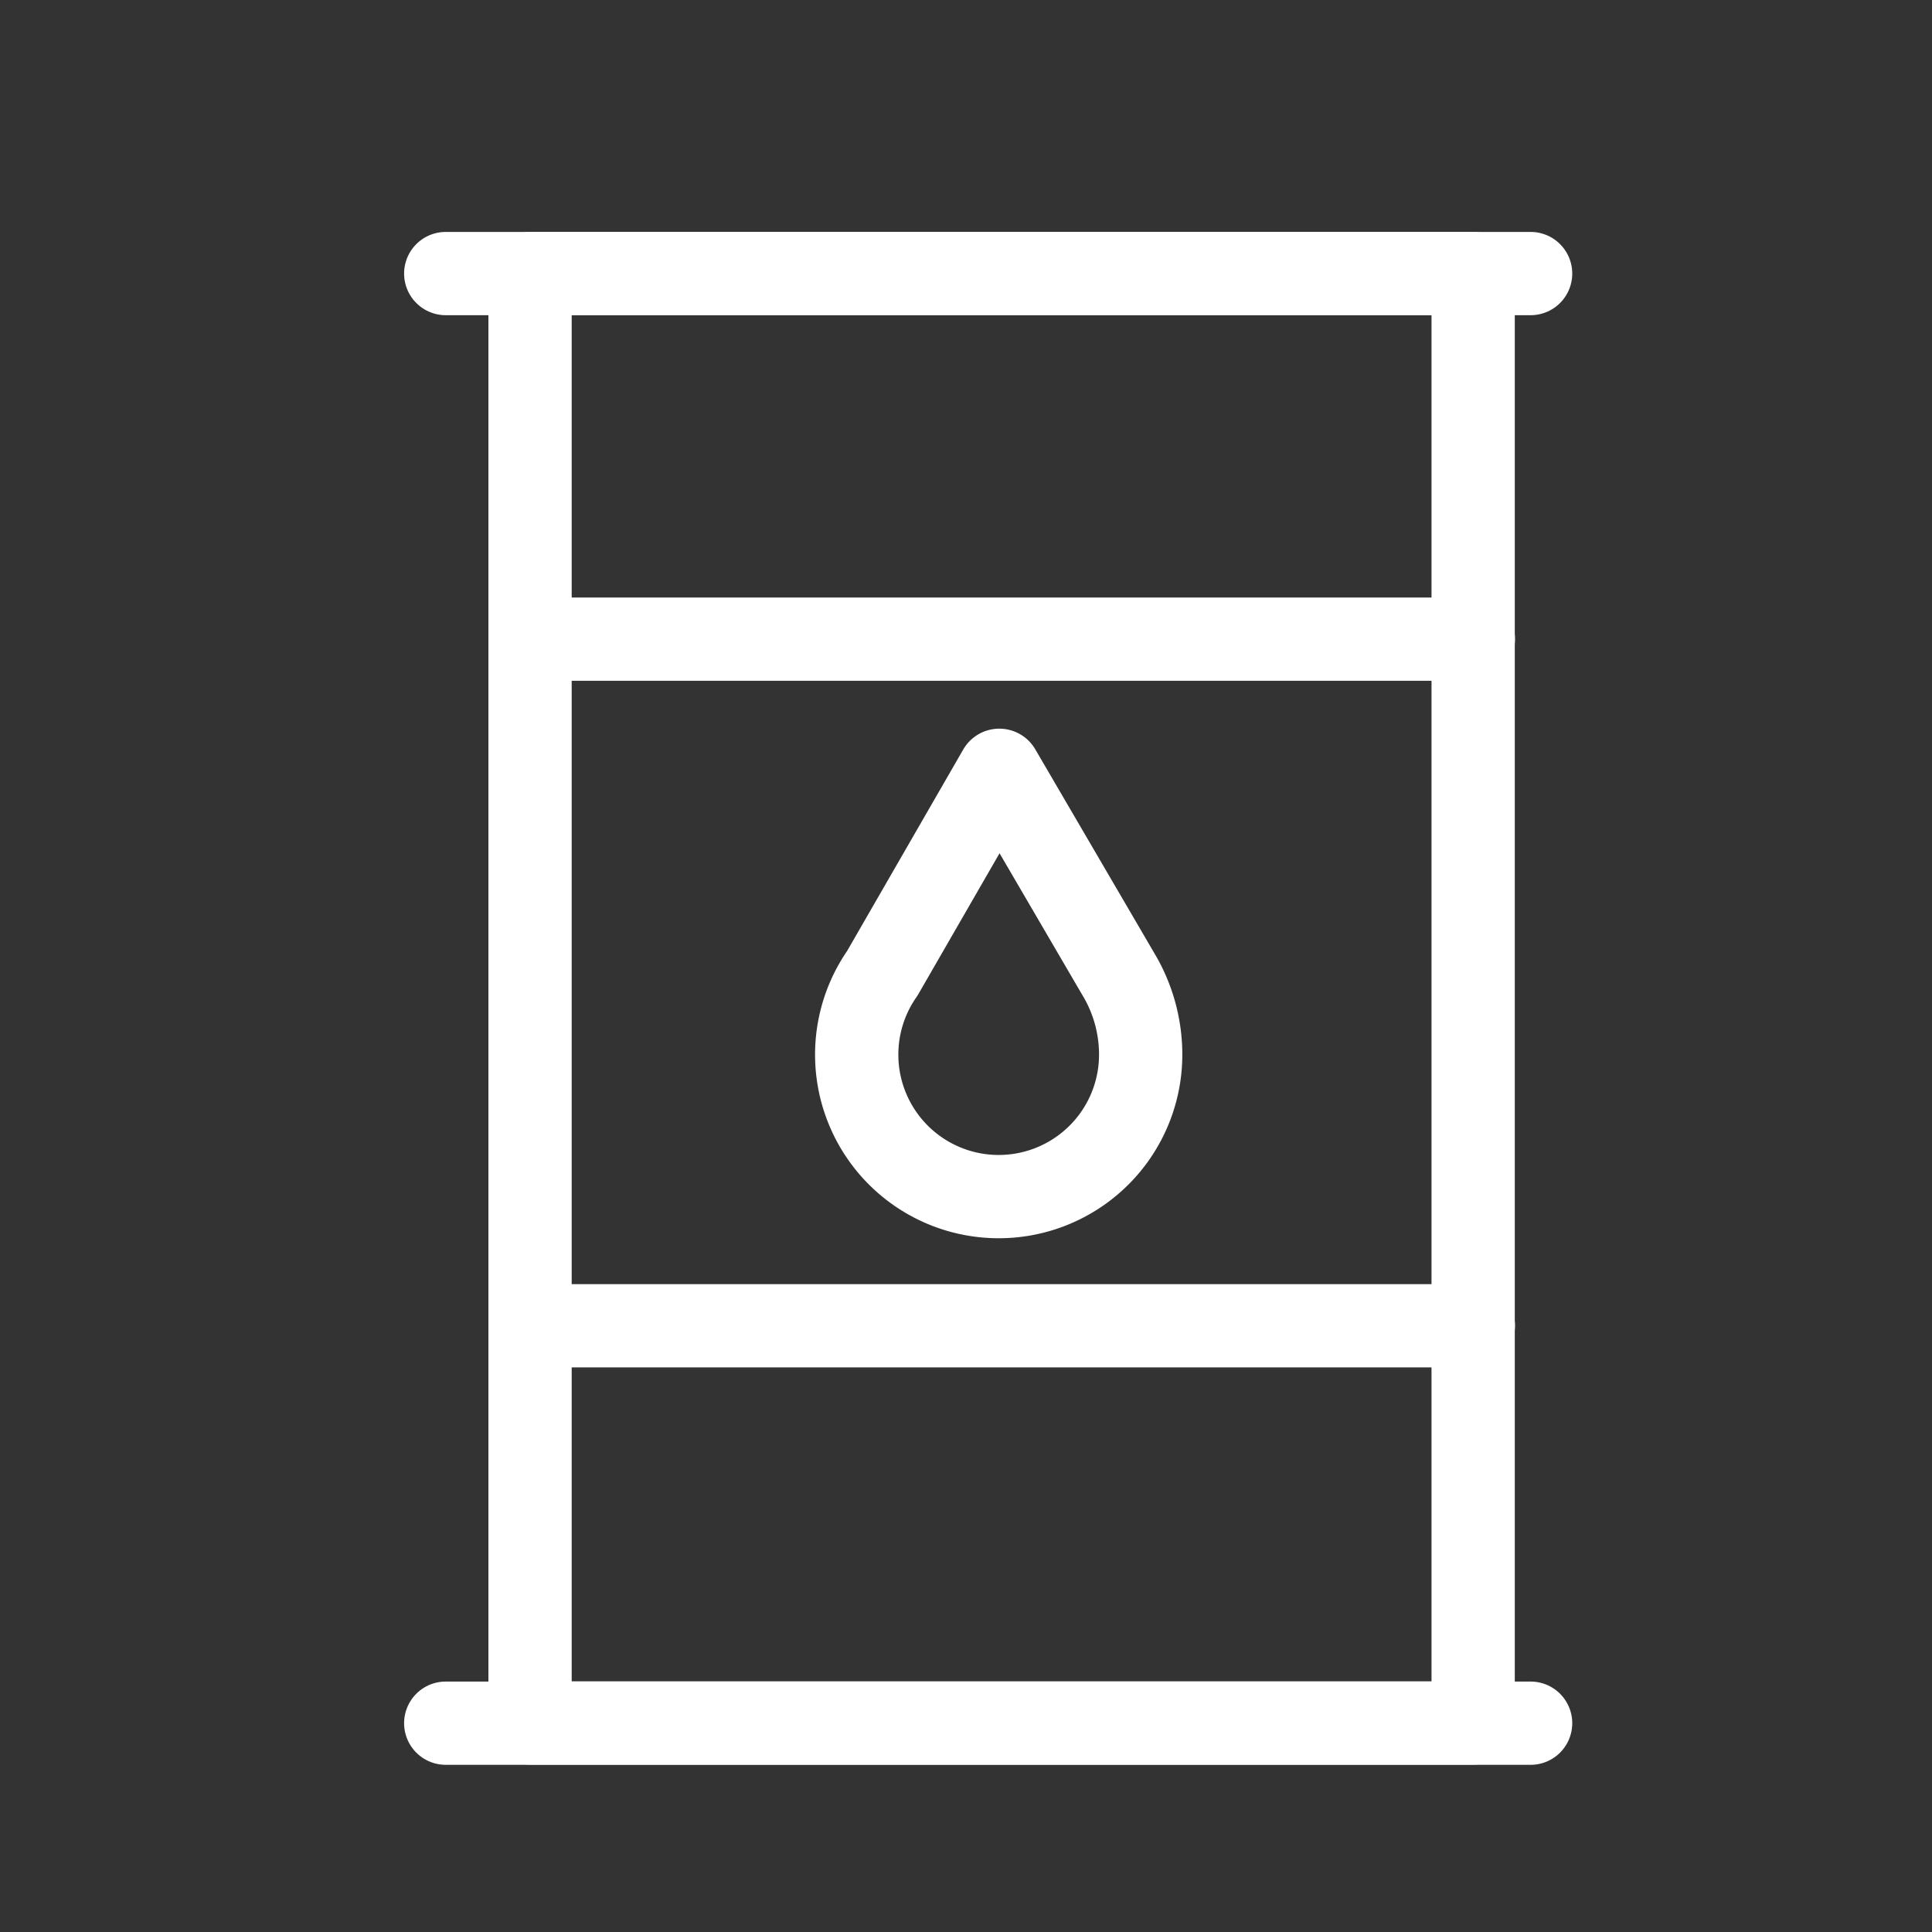
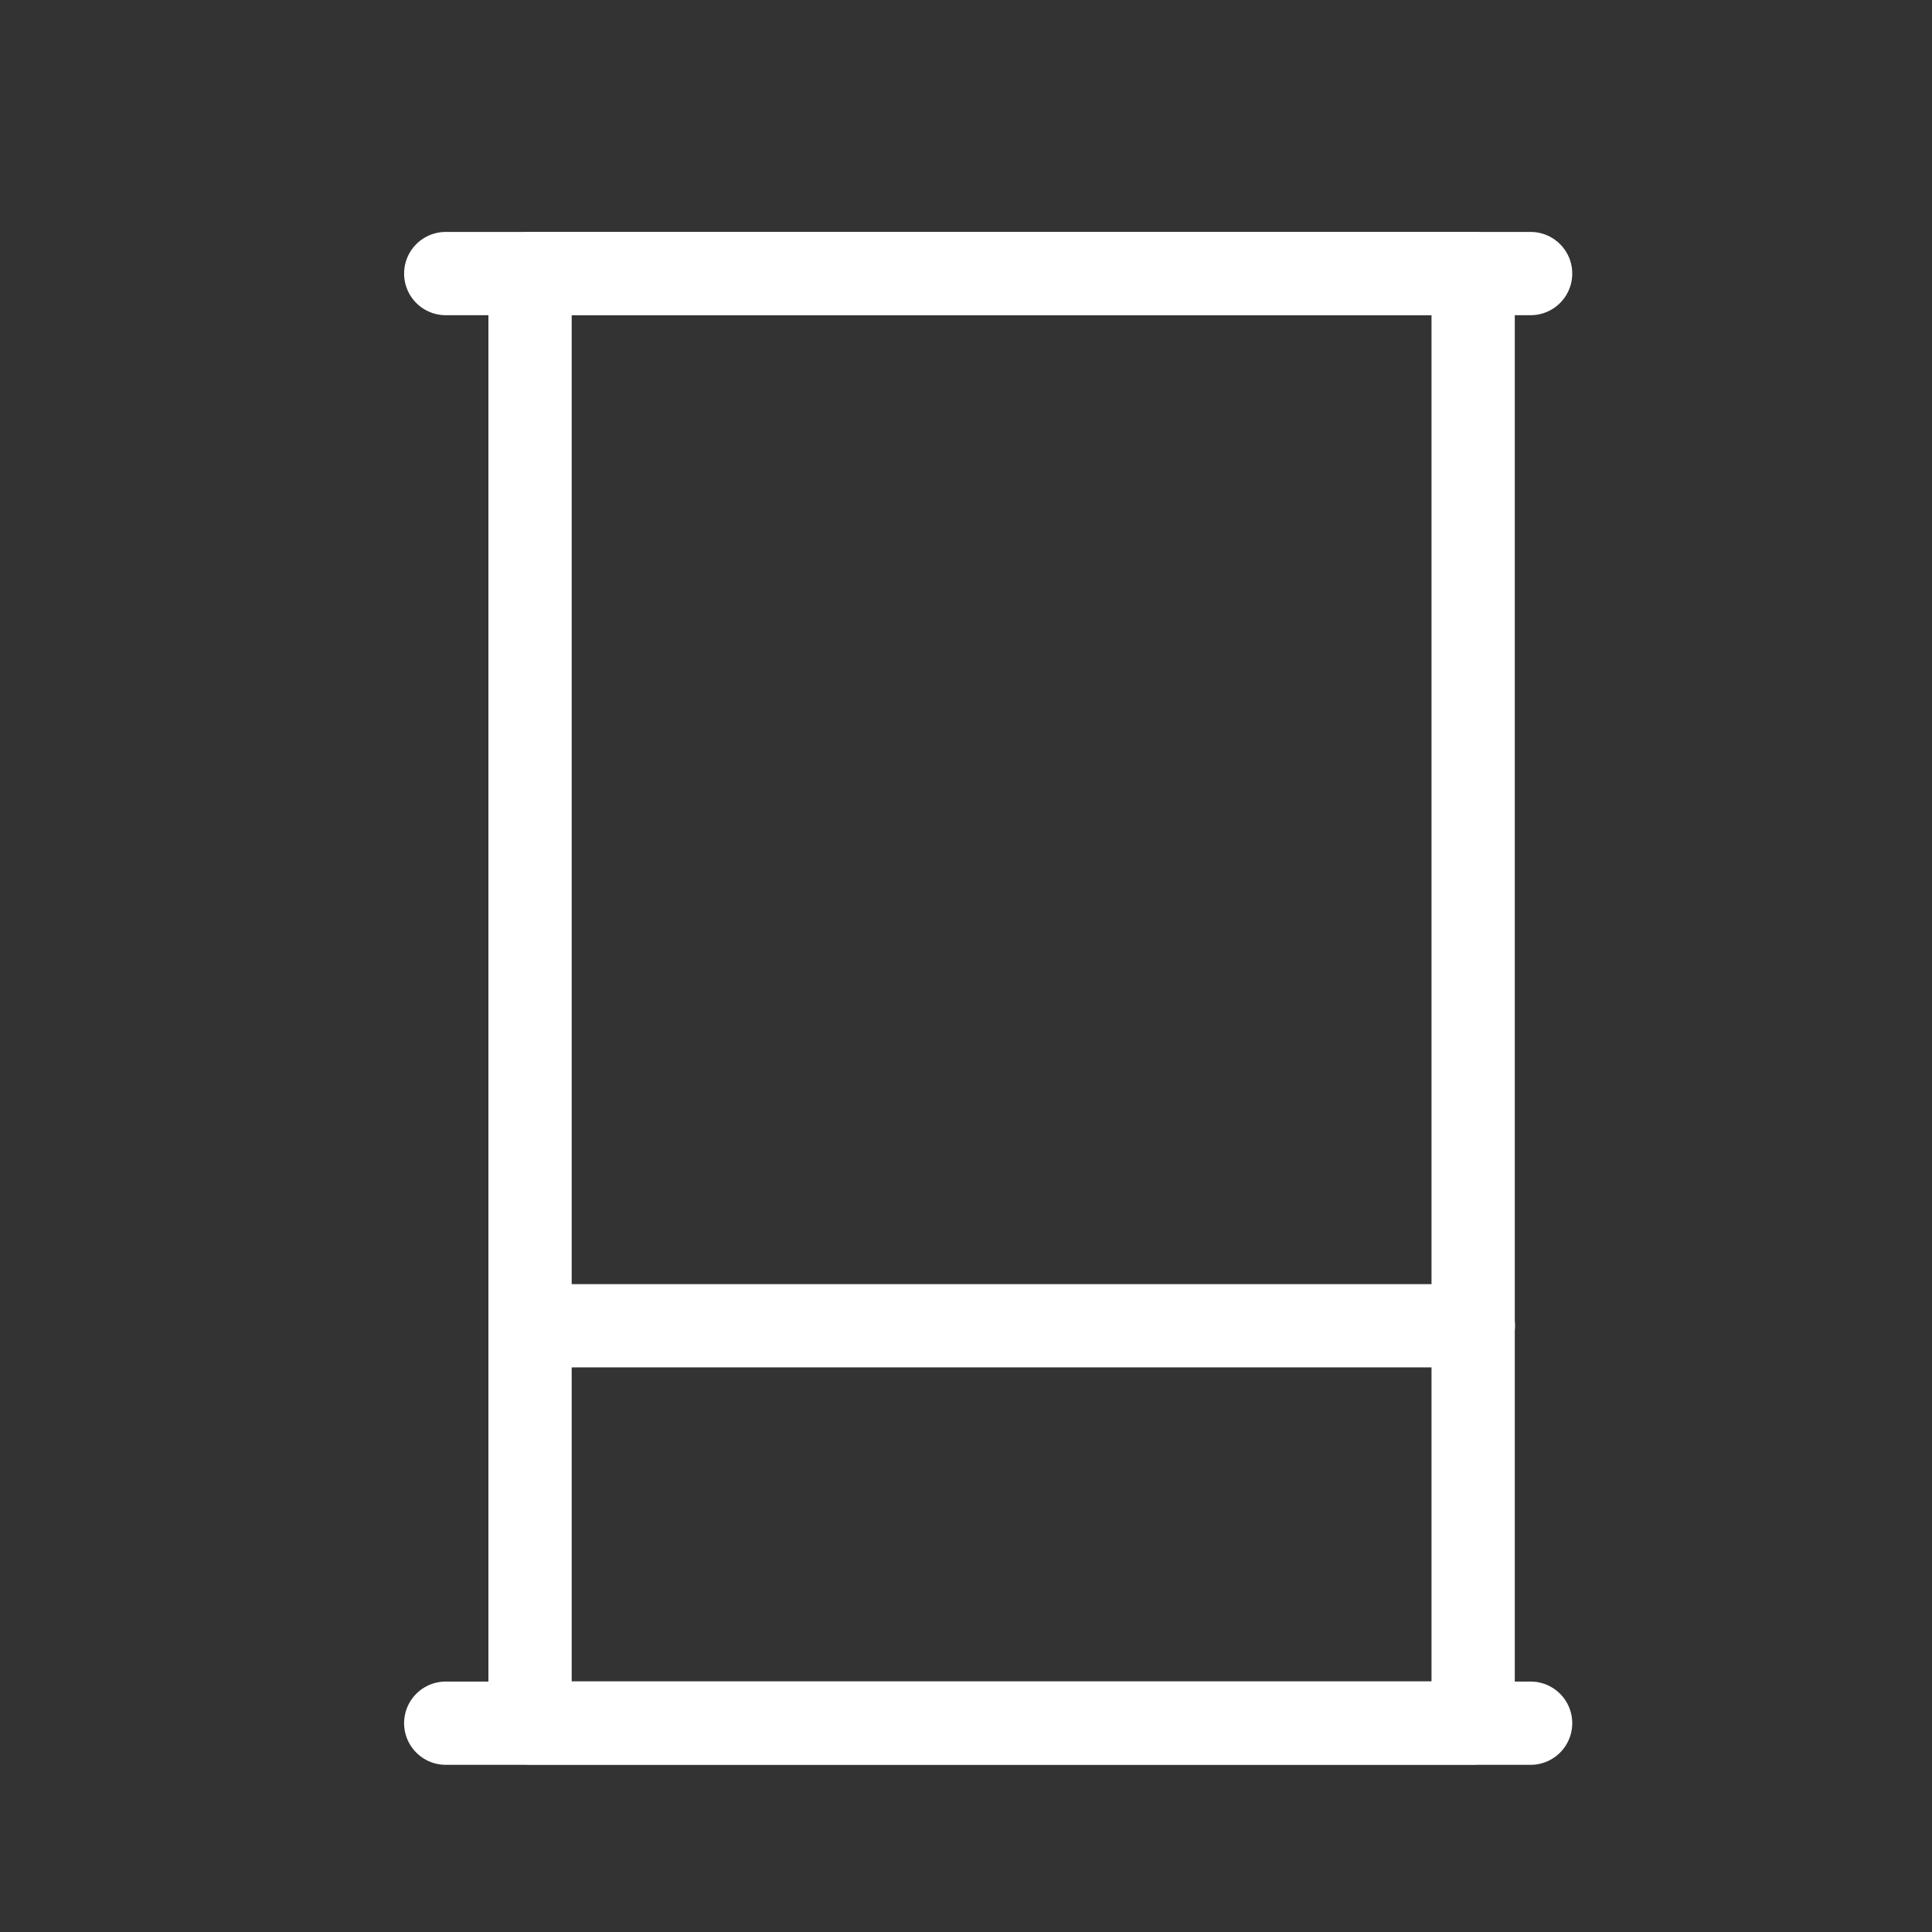
<svg xmlns="http://www.w3.org/2000/svg" id="Capa_1" data-name="Capa 1" viewBox="0 0 92.8 92.8">
  <rect x="0" y="0" width="92.8" height="92.8" fill="#333333" stroke="none" />
  <defs>
    <style>.cls-1{fill:none;stroke:#fff;stroke-linecap:round;stroke-linejoin:round;stroke-width:4px;}</style>
  </defs>
  <title>ico-petroleo-blanco</title>
  <rect class="cls-1" x="25.46" y="13.14" width="45.3" height="69.62" />
  <line class="cls-1" x1="21.41" y1="13.14" x2="73.52" y2="13.14" />
  <line class="cls-1" x1="21.41" y1="82.77" x2="73.52" y2="82.77" />
  <path class="cls-1" d="M25.47,63.68h45.3" />
-   <path class="cls-1" d="M25.46,30.7H70.77" />
-   <path class="cls-1" d="M53.7,46.76,48,37l-5.62,9.75a6.82,6.82,0,1,0,12.41,3.94A7.51,7.51,0,0,0,53.7,46.76Z" />
</svg>